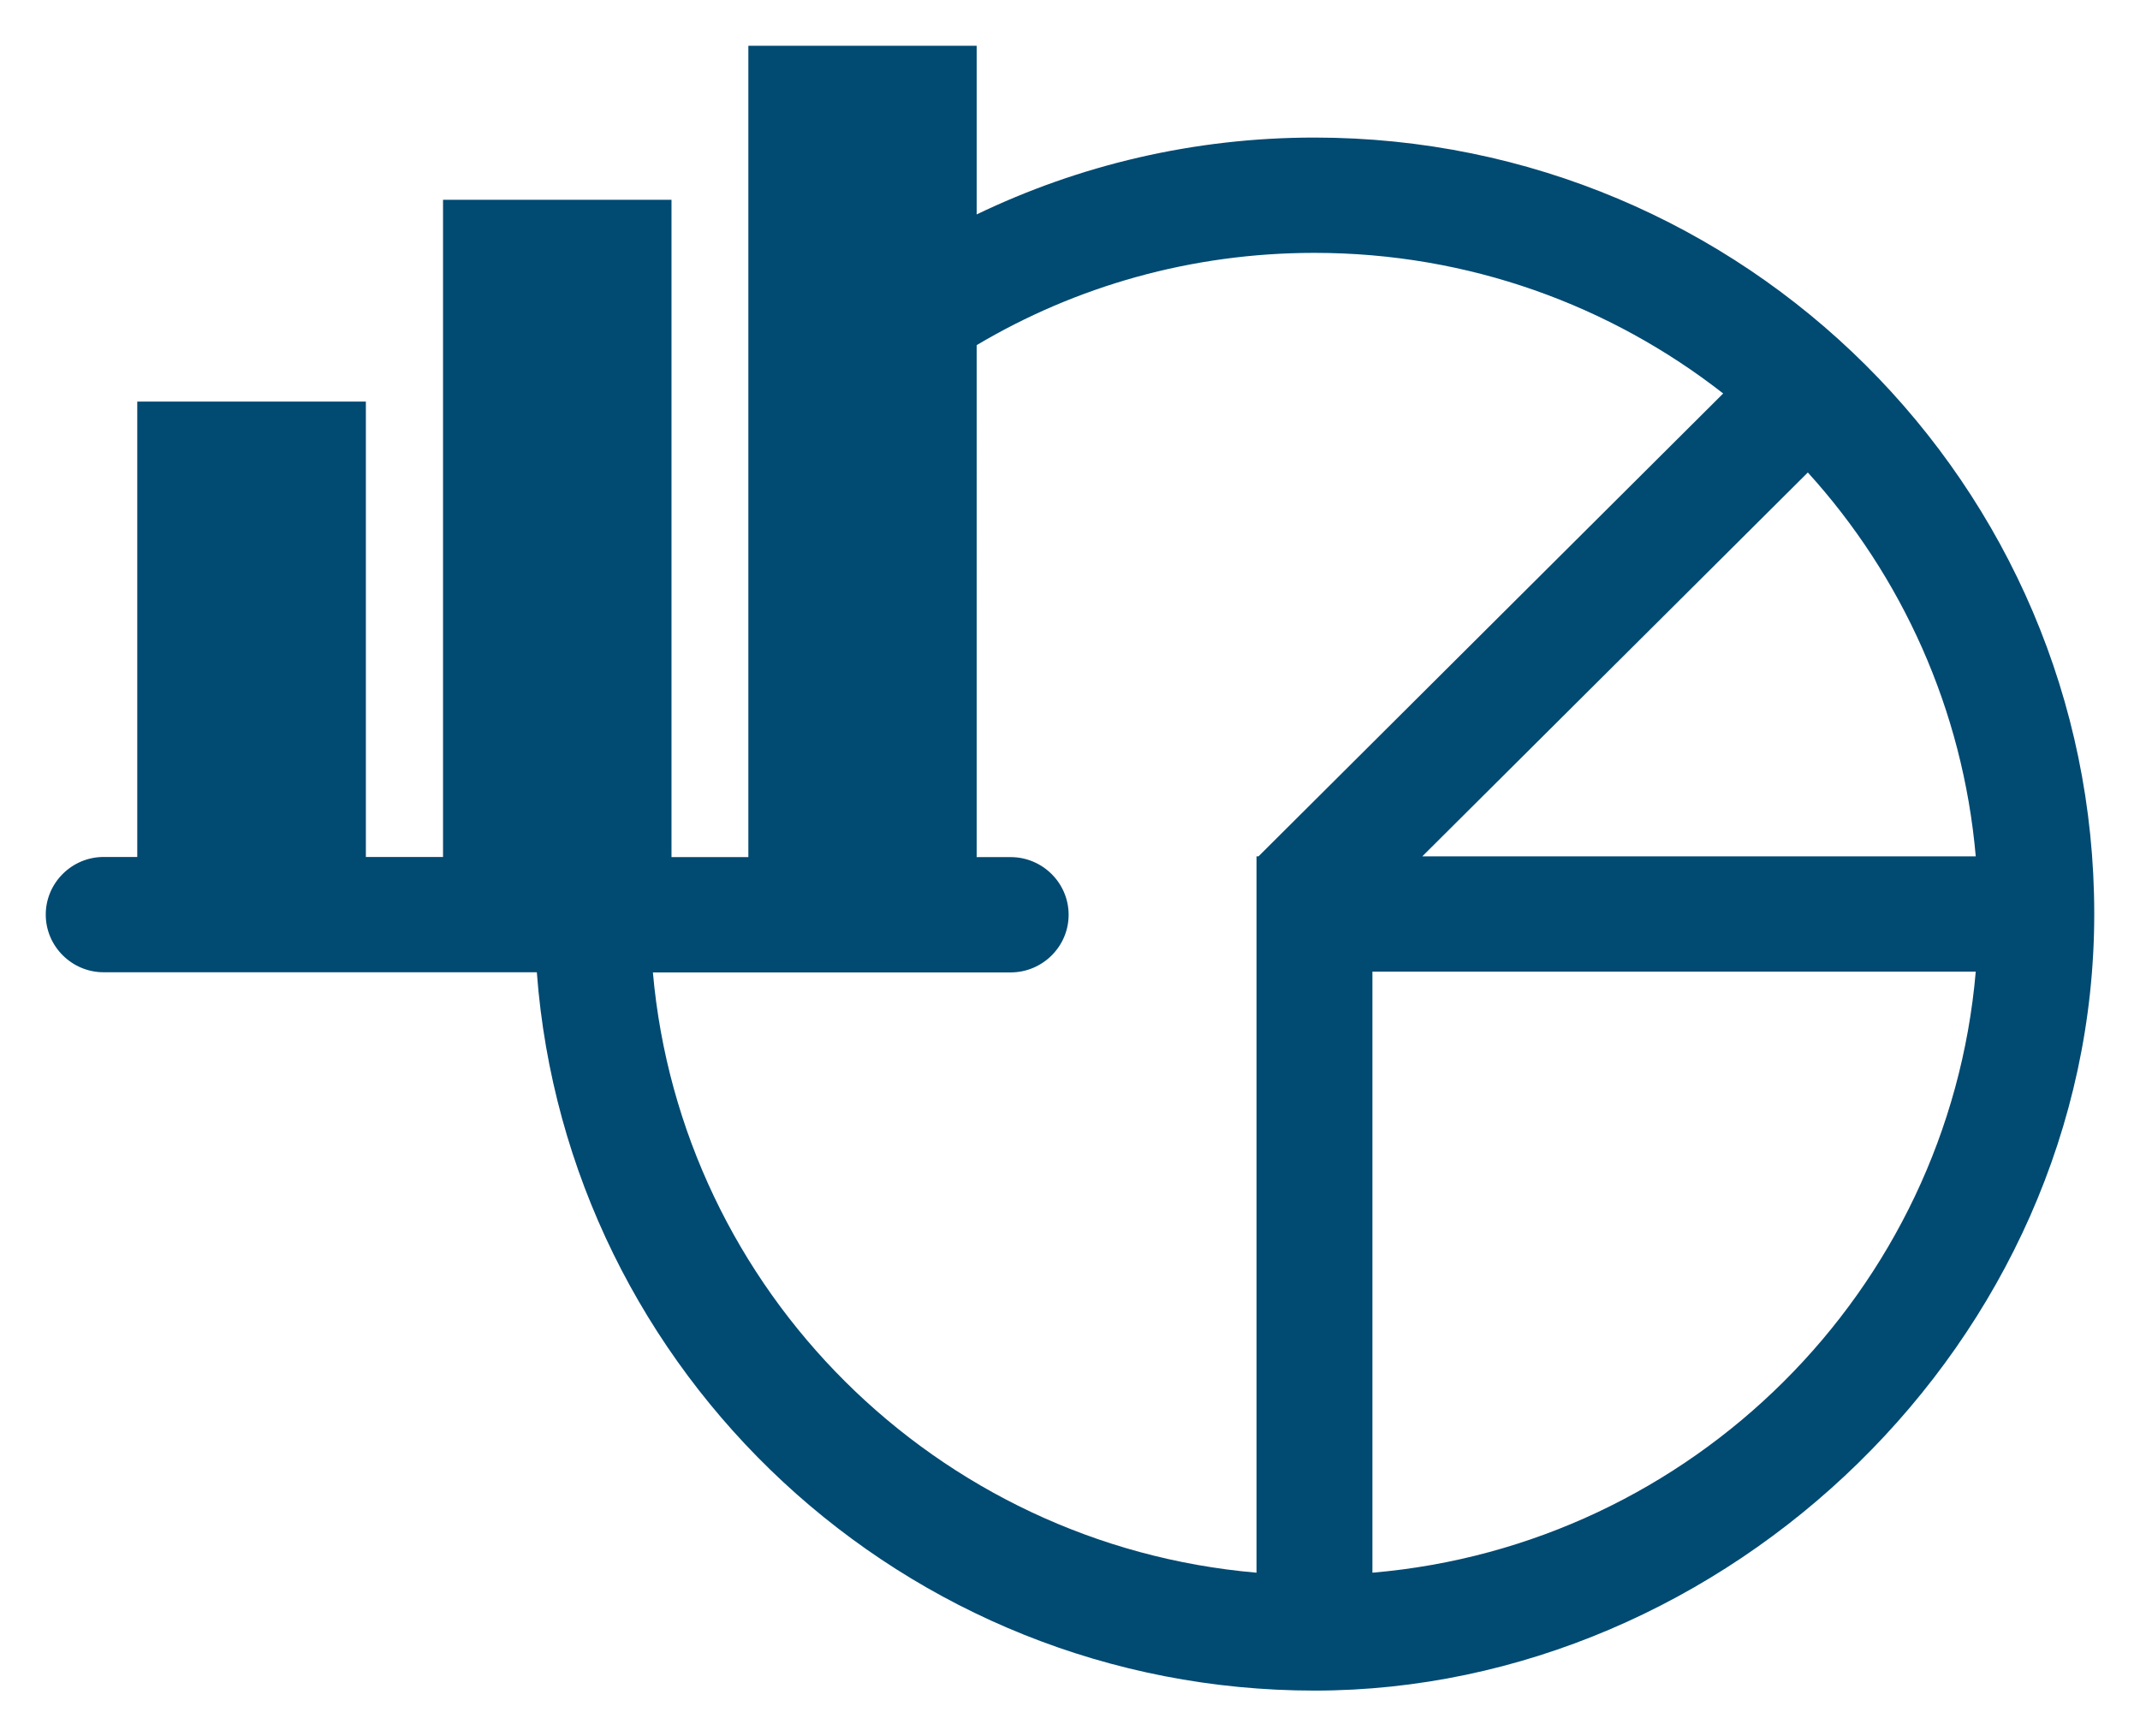
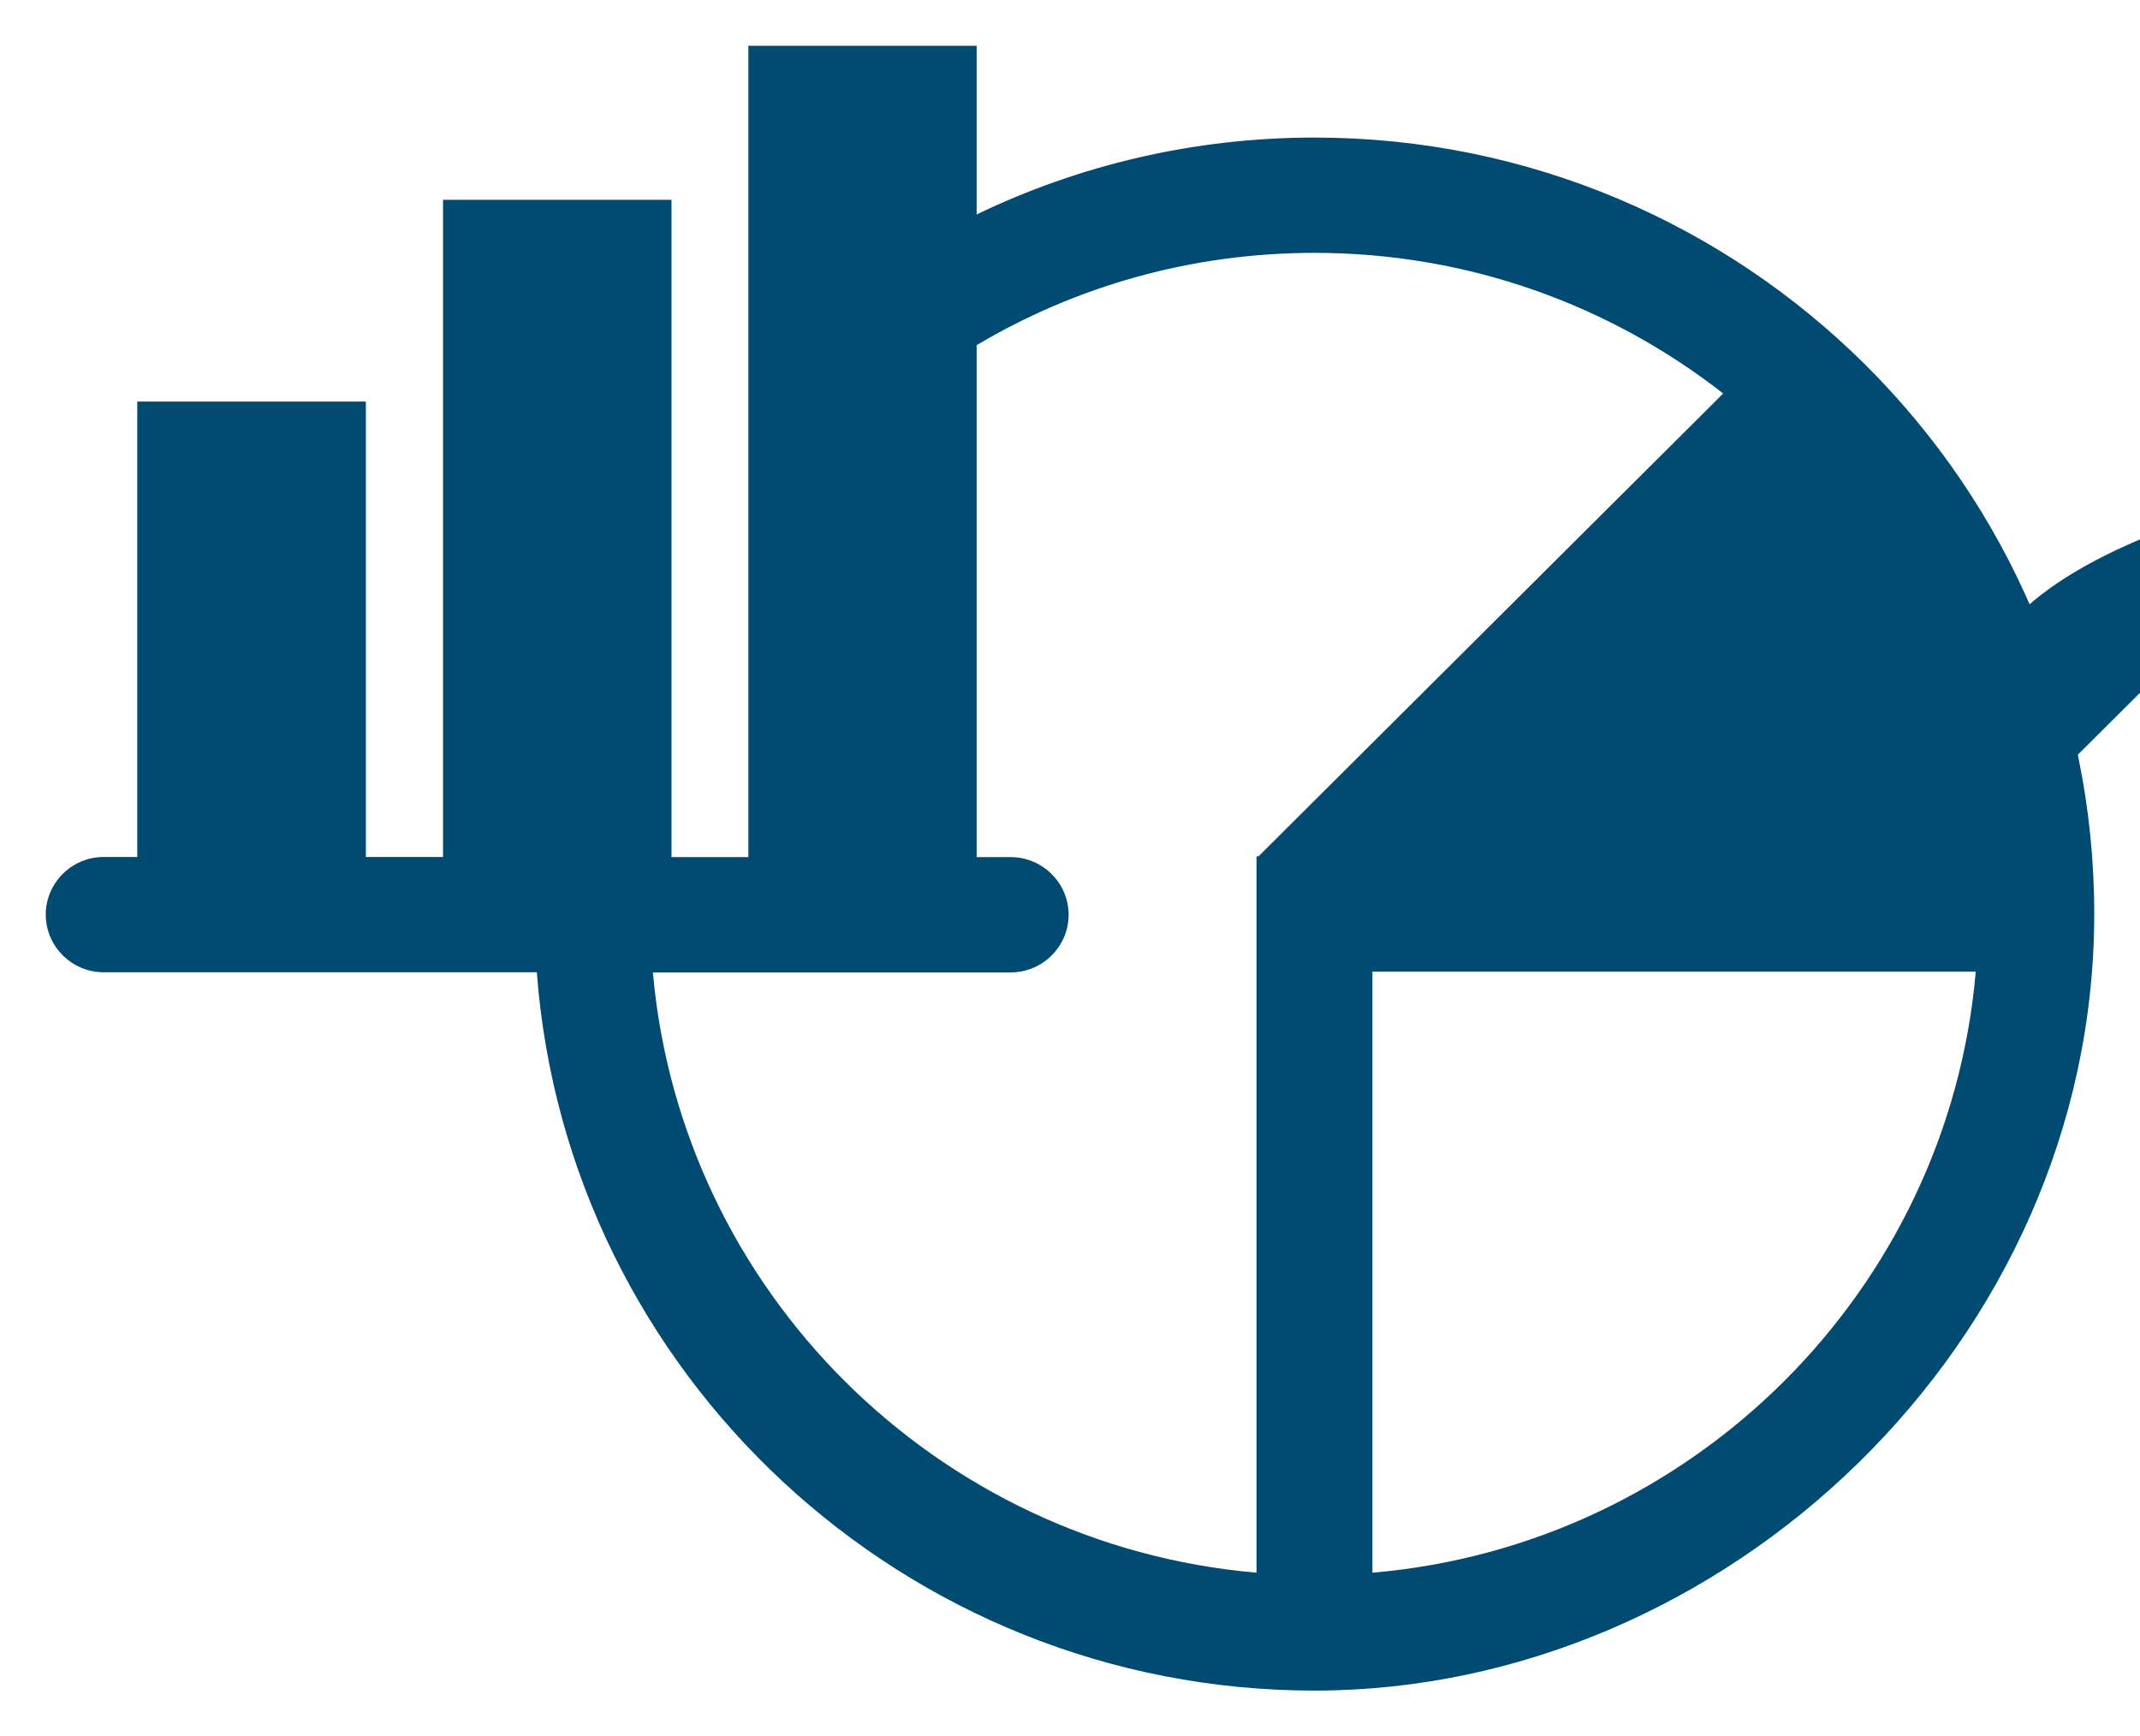
<svg xmlns="http://www.w3.org/2000/svg" version="1.1" id="Ebene_1" x="0px" y="0px" viewBox="0 0 140.32 113.85" style="enable-background:new 0 0 140.32 113.85;" xml:space="preserve">
  <style type="text/css">
	.st0{fill:#014A72;}
</style>
  <g>
-     <path class="st0" d="M86.19,9.02c-7.92,0-15.44,1.81-22.15,5.04V3H49.07v53.2h-5.04V13.1H29.05v43.09h-5.06V26.33H9v29.86H6.8   c-2.1,0-3.8,1.71-3.8,3.78s1.7,3.78,3.8,3.78h28.4c1.97,26.31,24.09,47.1,51,47.1s51.12-22.83,51.12-50.93   C137.32,31.83,114.39,9.02,86.19,9.02z M129.55,56.15H93.26l25.28-25.17C124.69,37.75,128.71,46.52,129.55,56.15z M82.52,56.15   h-0.13v46.97c-20.98-1.81-37.73-18.47-39.58-39.36h23.46c2.08,0,3.8-1.69,3.8-3.78s-1.72-3.78-3.8-3.78h-2.23V22.63   c6.5-3.86,14.07-6.05,22.15-6.05c10.12,0,19.41,3.45,26.8,9.22L82.52,56.15z M89.99,103.12V63.71h39.56   C127.75,84.62,110.97,101.33,89.99,103.12z" />
+     <path class="st0" d="M86.19,9.02c-7.92,0-15.44,1.81-22.15,5.04V3H49.07v53.2h-5.04V13.1H29.05v43.09h-5.06V26.33H9v29.86H6.8   c-2.1,0-3.8,1.71-3.8,3.78s1.7,3.78,3.8,3.78h28.4c1.97,26.31,24.09,47.1,51,47.1s51.12-22.83,51.12-50.93   C137.32,31.83,114.39,9.02,86.19,9.02z M129.55,56.15l25.28-25.17C124.69,37.75,128.71,46.52,129.55,56.15z M82.52,56.15   h-0.13v46.97c-20.98-1.81-37.73-18.47-39.58-39.36h23.46c2.08,0,3.8-1.69,3.8-3.78s-1.72-3.78-3.8-3.78h-2.23V22.63   c6.5-3.86,14.07-6.05,22.15-6.05c10.12,0,19.41,3.45,26.8,9.22L82.52,56.15z M89.99,103.12V63.71h39.56   C127.75,84.62,110.97,101.33,89.99,103.12z" />
  </g>
</svg>